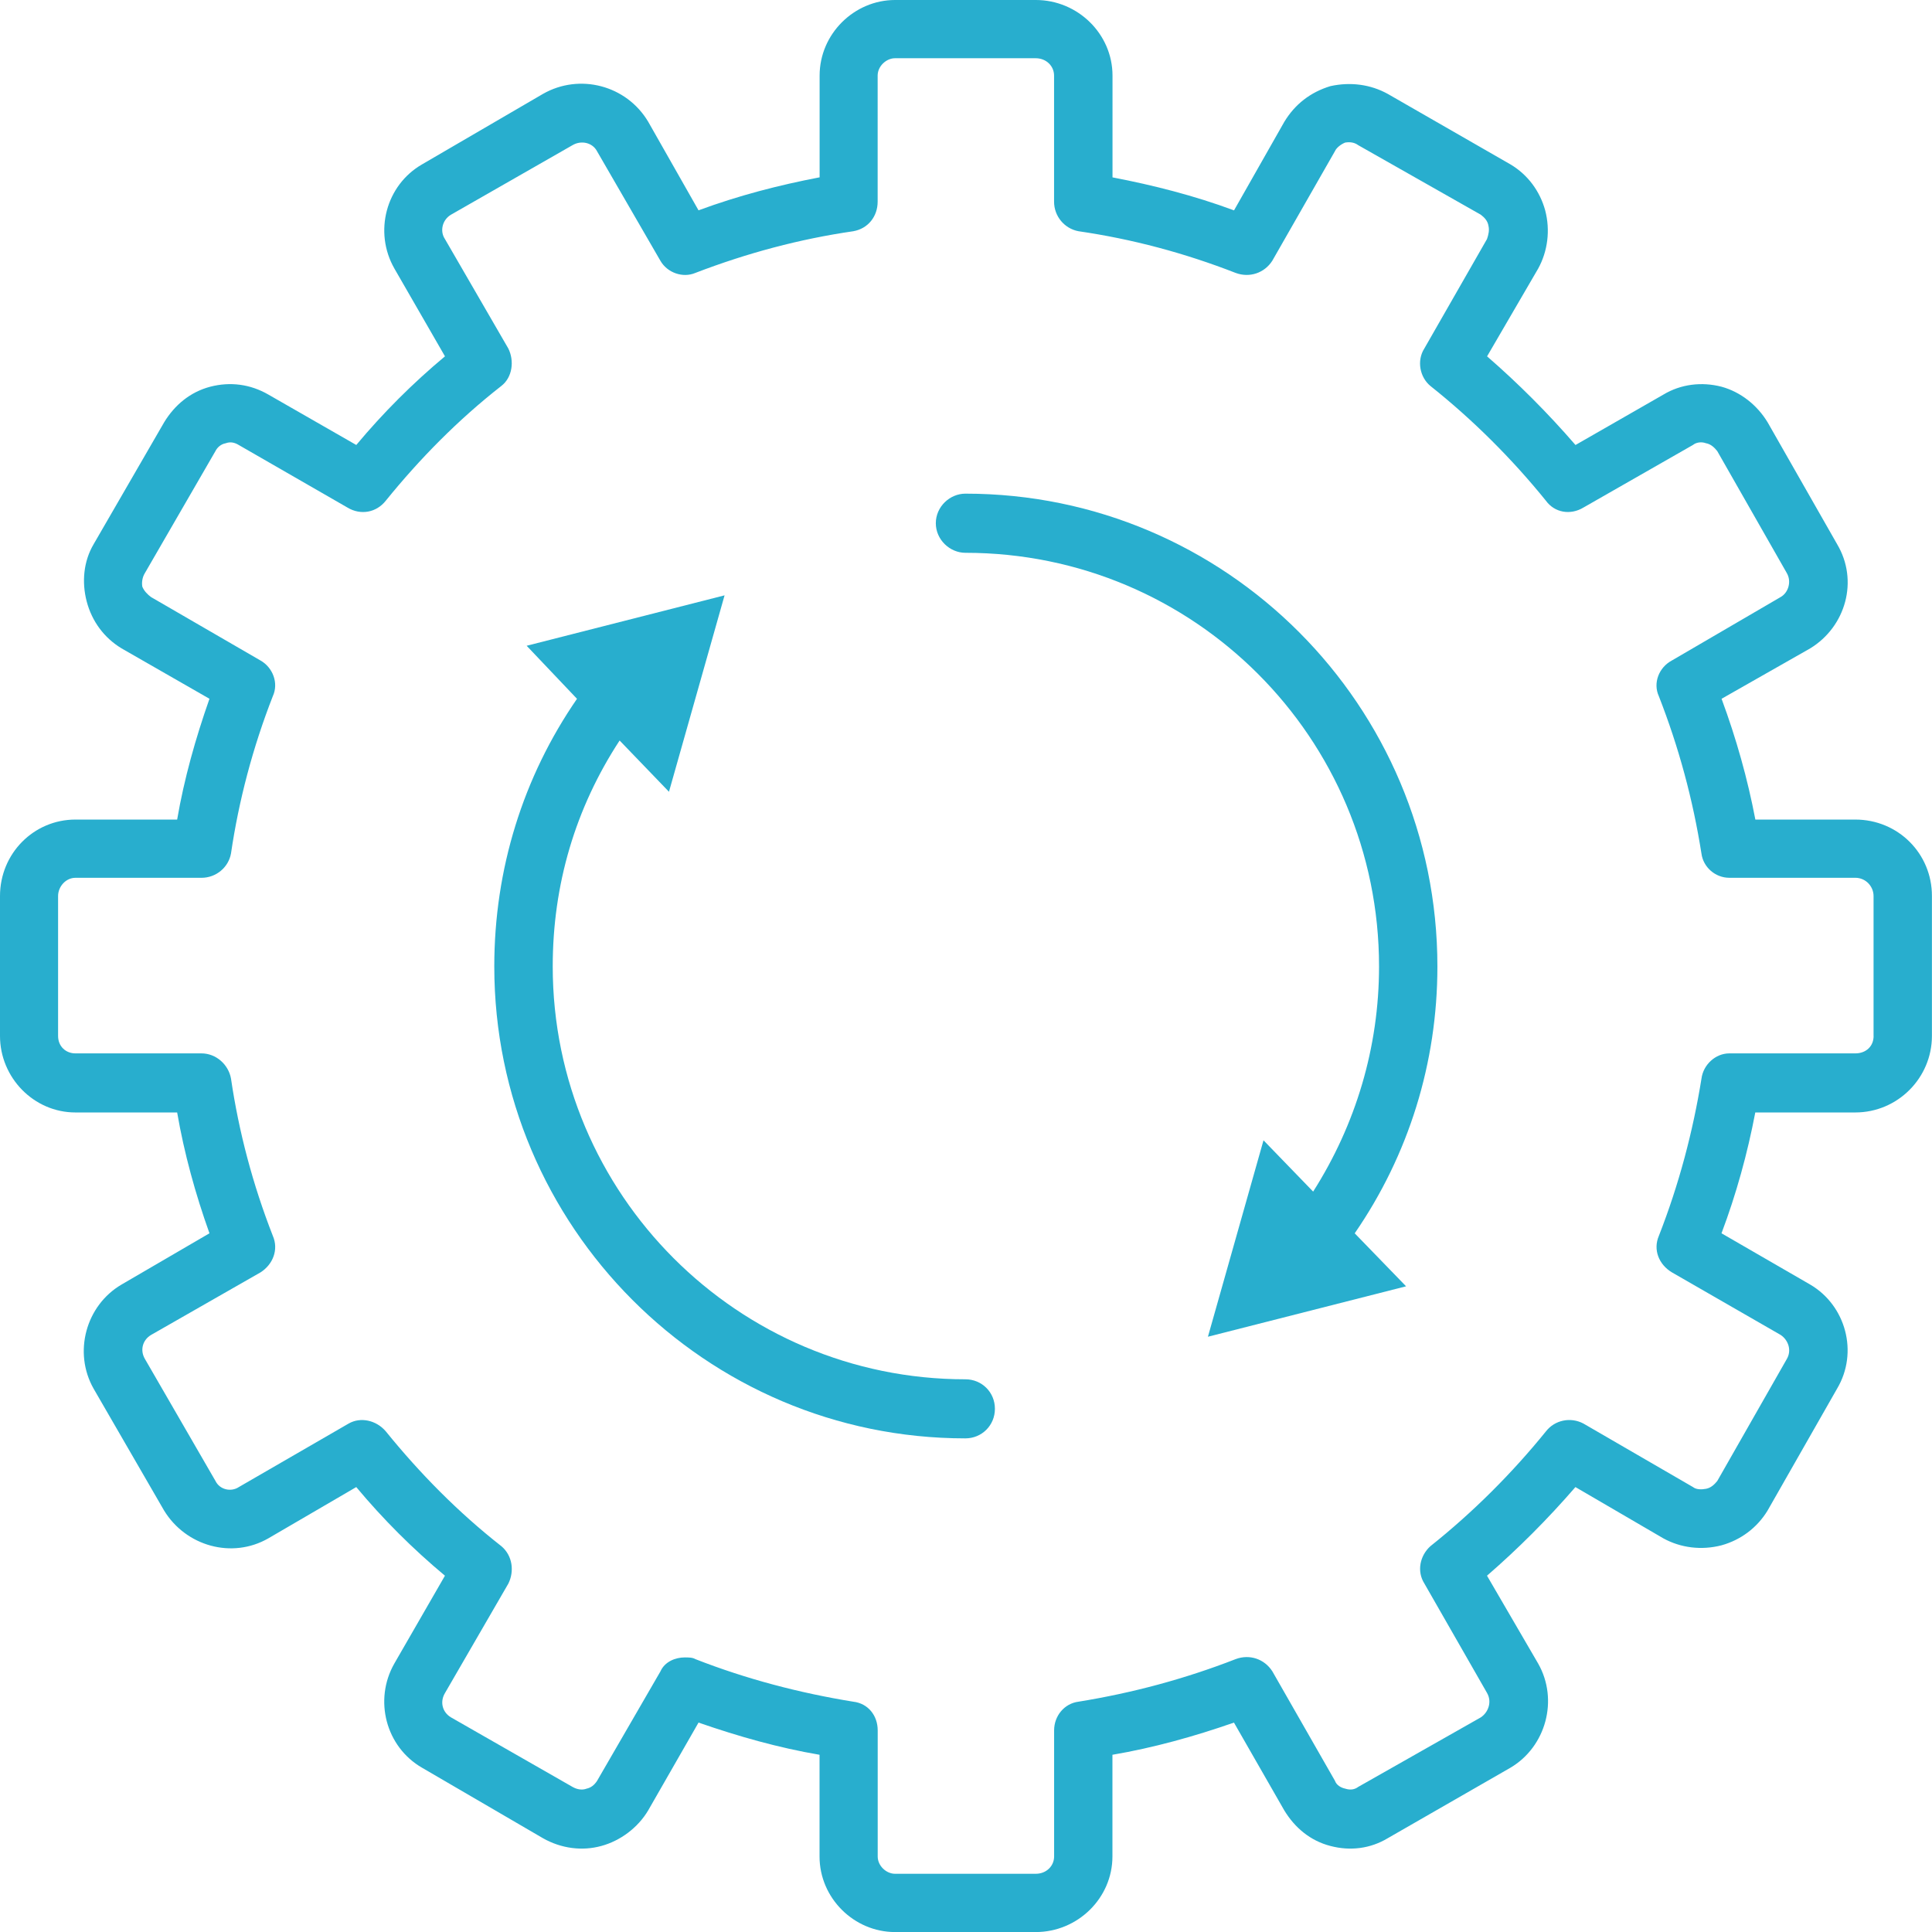
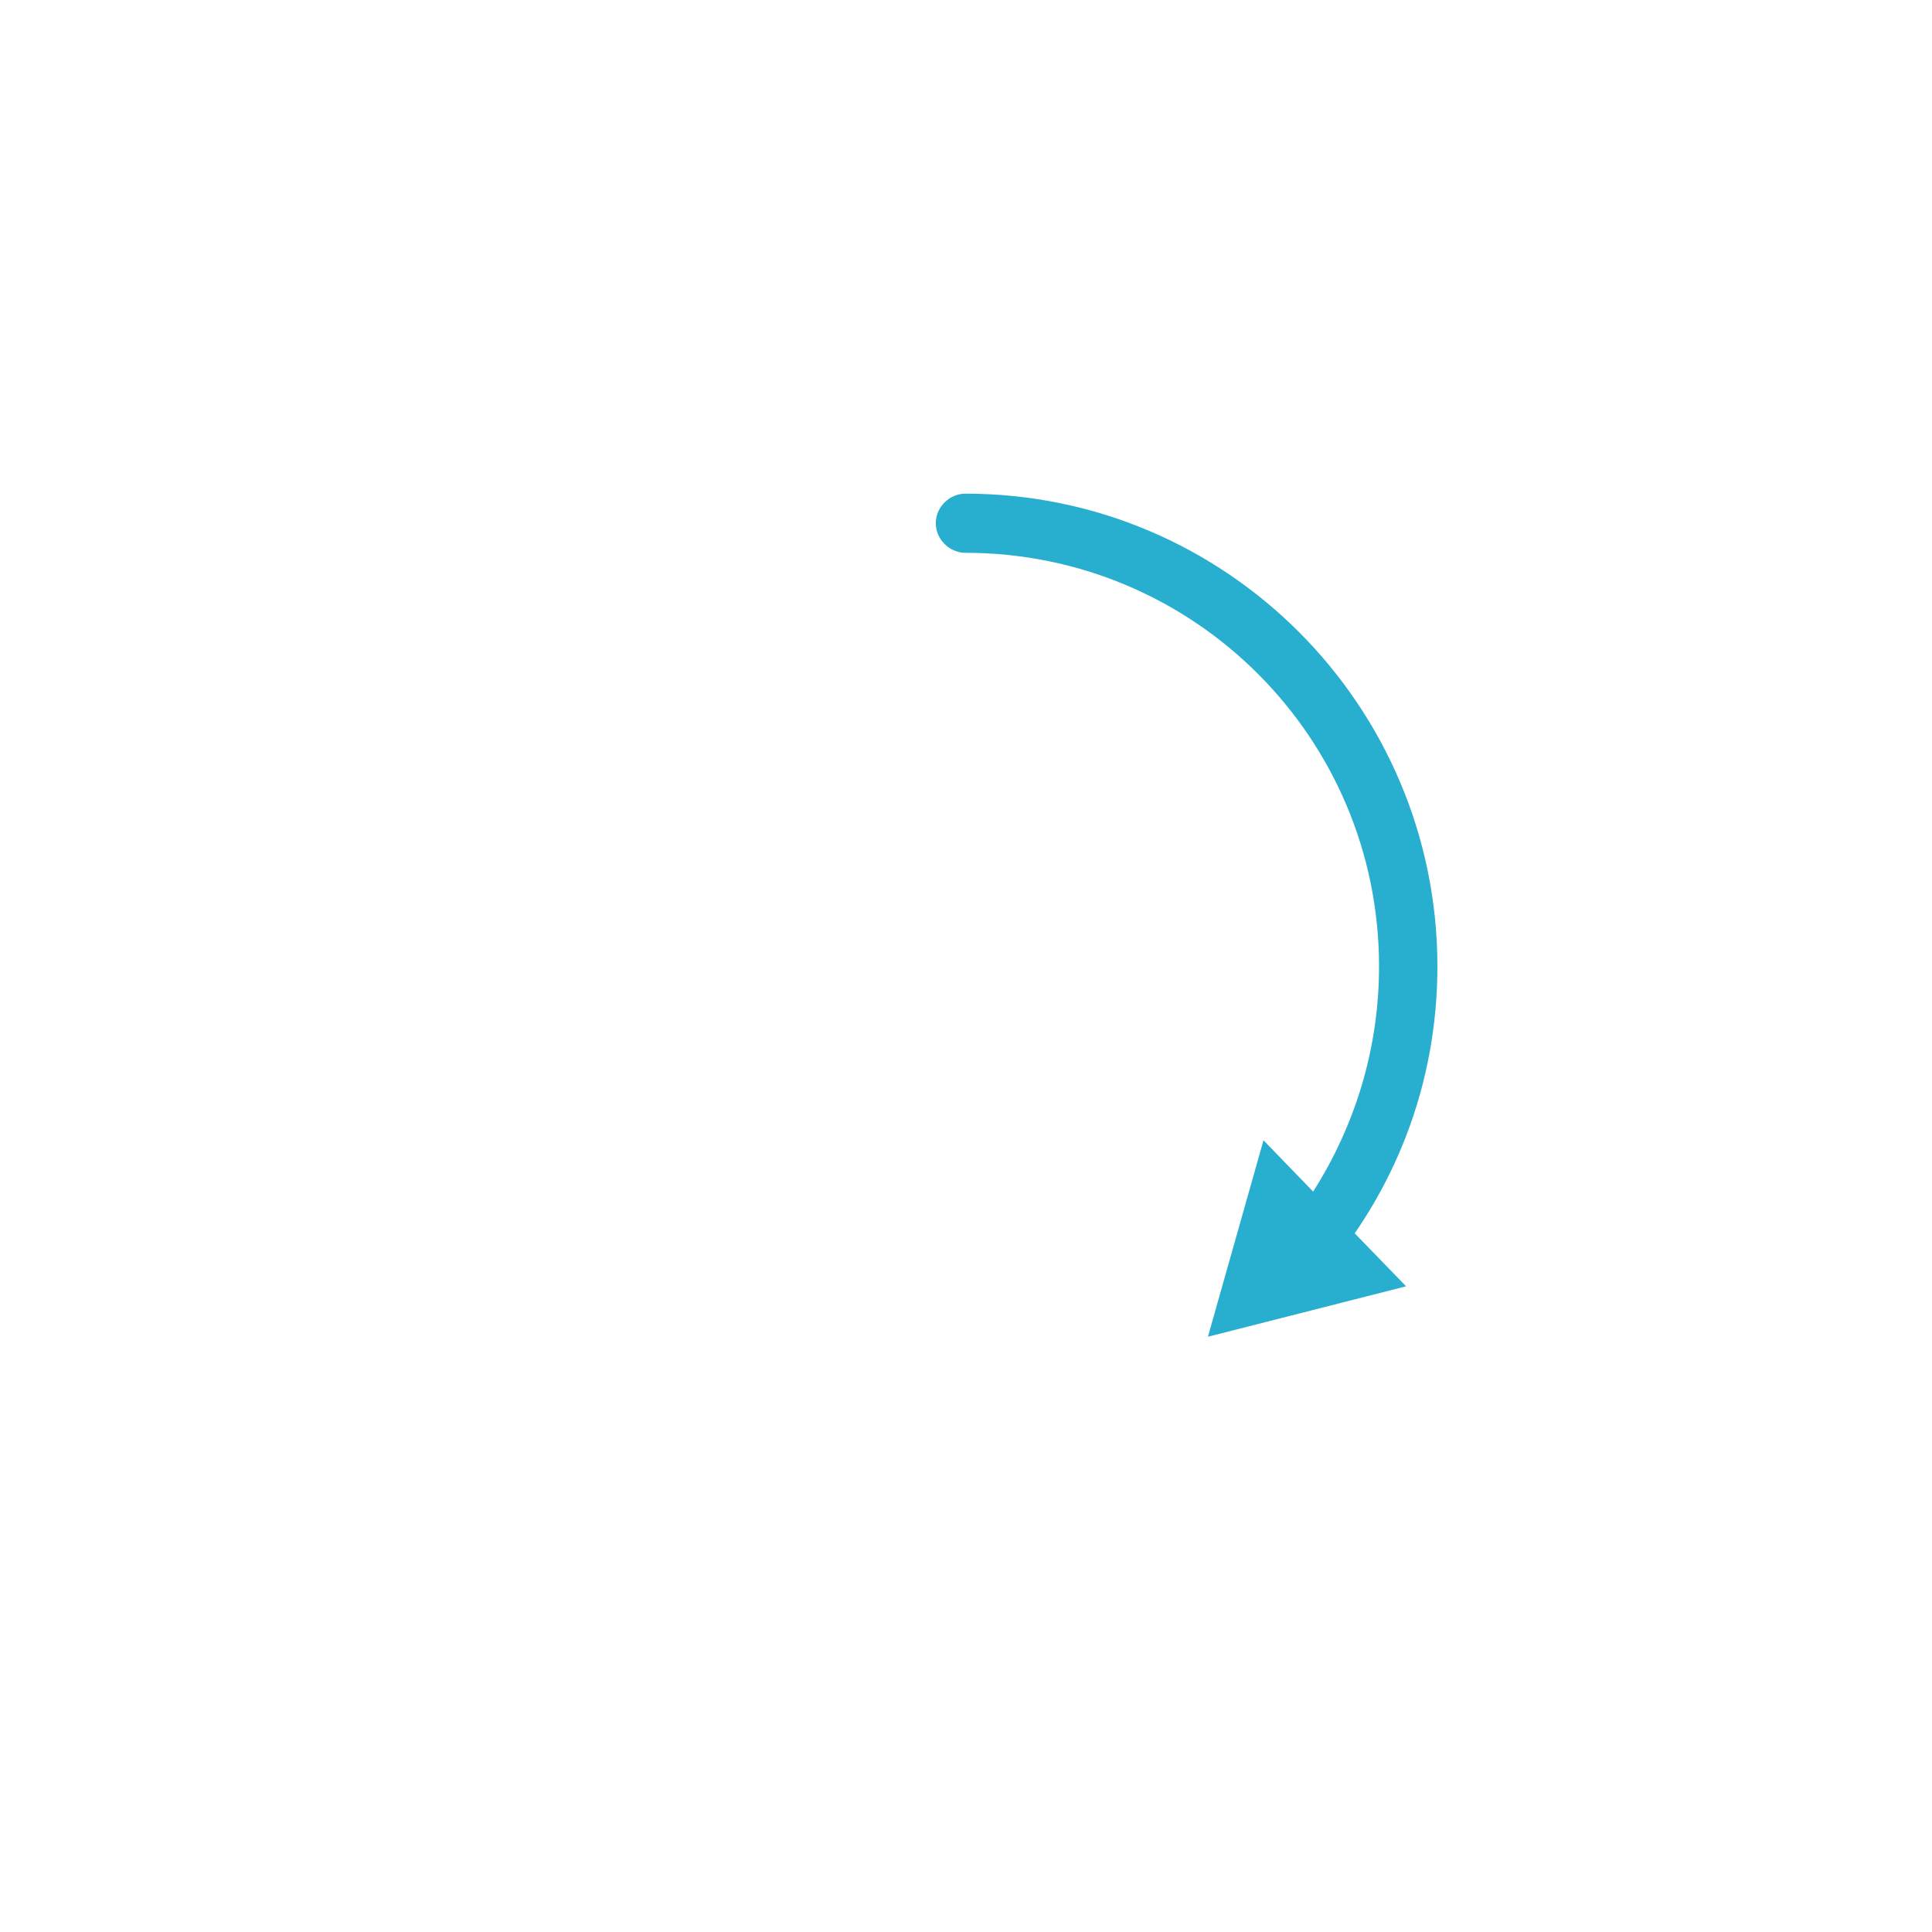
<svg xmlns="http://www.w3.org/2000/svg" version="1.1" id="Capa_1" x="0px" y="0px" width="76.168px" height="76.168px" viewBox="0 0 76.168 76.168" enable-background="new 0 0 76.168 76.168" xml:space="preserve">
  <g>
    <g>
-       <path fill="#28AECE" d="M73.145,32.311h-3.941c-0.307-1.61-0.75-3.186-1.332-4.762l3.496-1.988    c1.402-0.857,1.916-2.671,1.057-4.111l-2.736-4.798c-0.414-0.684-1.066-1.198-1.816-1.405c-0.791-0.205-1.611-0.101-2.293,0.309    l-3.467,1.988c-1.096-1.267-2.262-2.433-3.486-3.495l2.016-3.462c0.375-0.684,0.482-1.506,0.275-2.294    c-0.207-0.753-0.682-1.405-1.373-1.814l-4.83-2.775c-0.682-0.378-1.473-0.482-2.262-0.309c-0.791,0.239-1.402,0.718-1.818,1.405    l-1.984,3.494c-1.57-0.583-3.182-0.992-4.791-1.301V2.98c0-1.645-1.373-2.98-3.023-2.98h-5.55c-1.61,0-2.974,1.336-2.974,2.98    v4.011C30.7,7.3,29.12,7.709,27.539,8.292l-1.985-3.494c-0.858-1.439-2.706-1.919-4.148-1.096l-4.761,2.775    c-1.433,0.822-1.917,2.672-1.097,4.109l1.995,3.462c-1.273,1.062-2.439,2.228-3.497,3.495l-3.467-1.988    c-0.711-0.41-1.501-0.514-2.291-0.309c-0.79,0.208-1.403,0.721-1.818,1.405L3.694,21.45c-0.405,0.684-0.474,1.506-0.276,2.262    c0.207,0.787,0.691,1.437,1.373,1.849l3.467,1.988c-0.553,1.576-0.997,3.151-1.274,4.762H2.973C1.334,32.311,0,33.646,0,35.326    v5.516c0,1.646,1.334,3.016,2.973,3.016h4.011c0.277,1.61,0.722,3.22,1.274,4.764l-3.467,2.021    c-1.403,0.822-1.916,2.672-1.097,4.111l2.775,4.798c0.859,1.405,2.677,1.919,4.109,1.097l3.467-2.022    c1.058,1.267,2.224,2.433,3.497,3.494l-1.995,3.462c-0.82,1.438-0.336,3.289,1.097,4.112l4.761,2.775    c0.722,0.41,1.551,0.514,2.302,0.306c0.751-0.204,1.442-0.719,1.847-1.402l1.985-3.462c1.581,0.548,3.161,0.995,4.771,1.269v4.009    c0,1.645,1.363,2.98,2.974,2.98h5.55c1.65,0,3.023-1.336,3.023-2.98v-4.009c1.609-0.273,3.221-0.721,4.791-1.269l1.984,3.462    c0.416,0.684,1.027,1.198,1.818,1.402c0.789,0.208,1.58,0.104,2.262-0.306l4.83-2.775c1.402-0.823,1.916-2.675,1.098-4.112    l-2.016-3.462c1.225-1.062,2.391-2.228,3.486-3.494l3.467,2.022c0.682,0.375,1.502,0.479,2.293,0.274    c0.75-0.208,1.402-0.687,1.816-1.371l2.736-4.798c0.859-1.439,0.346-3.289-1.057-4.111l-3.496-2.021    c0.582-1.544,1.025-3.153,1.332-4.764h3.941c1.68,0,3.023-1.37,3.023-3.016v-5.516C76.168,33.646,74.825,32.311,73.145,32.311z     M73.866,40.842c0,0.413-0.305,0.687-0.721,0.687h-4.969c-0.543,0-1.025,0.445-1.096,0.993c-0.336,2.089-0.889,4.181-1.68,6.2    c-0.236,0.549,0,1.132,0.514,1.44l4.287,2.467c0.307,0.205,0.445,0.617,0.238,0.958l-2.736,4.799    c-0.109,0.135-0.248,0.273-0.445,0.309c-0.178,0.034-0.385,0.034-0.514-0.069l-4.316-2.502c-0.514-0.274-1.137-0.136-1.482,0.309    c-1.332,1.646-2.873,3.186-4.553,4.524c-0.416,0.375-0.543,0.992-0.238,1.472l2.471,4.316c0.197,0.344,0.059,0.756-0.246,0.961    l-4.832,2.741c-0.139,0.104-0.307,0.136-0.514,0.069c-0.168-0.035-0.346-0.139-0.404-0.309l-2.469-4.317    c-0.307-0.481-0.891-0.687-1.443-0.481c-2.025,0.788-4.08,1.336-6.203,1.68c-0.543,0.069-0.957,0.548-0.957,1.131v4.969    c0,0.378-0.307,0.684-0.723,0.684h-5.55c-0.337,0-0.682-0.306-0.682-0.684v-4.969c0-0.583-0.376-1.062-0.959-1.131    c-2.123-0.344-4.218-0.892-6.232-1.68c-0.108-0.066-0.276-0.066-0.415-0.066c-0.375,0-0.79,0.17-0.958,0.548l-2.499,4.317    c-0.109,0.17-0.247,0.273-0.415,0.309c-0.168,0.066-0.375,0.034-0.553-0.069l-4.791-2.741c-0.346-0.205-0.445-0.617-0.237-0.961    l2.499-4.316c0.237-0.479,0.168-1.097-0.276-1.472c-1.709-1.339-3.221-2.879-4.554-4.524c-0.376-0.444-0.998-0.583-1.472-0.309    l-4.326,2.502c-0.307,0.204-0.751,0.104-0.919-0.239L5.72,53.587c-0.208-0.341-0.108-0.753,0.236-0.958l4.316-2.467    c0.484-0.309,0.722-0.892,0.484-1.44c-0.79-2.02-1.343-4.111-1.649-6.2c-0.099-0.548-0.583-0.993-1.165-0.993h-4.97    c-0.375,0-0.682-0.273-0.682-0.687v-5.516c0-0.375,0.307-0.719,0.682-0.719h4.97c0.582,0,1.066-0.413,1.165-0.96    c0.307-2.089,0.859-4.179,1.649-6.201c0.237-0.514,0-1.131-0.484-1.405l-4.316-2.501c-0.138-0.102-0.276-0.24-0.345-0.41    c-0.03-0.173,0-0.378,0.108-0.548l2.775-4.798c0.068-0.136,0.208-0.274,0.405-0.309c0.178-0.066,0.345-0.034,0.514,0.069    l4.287,2.467c0.513,0.309,1.135,0.205,1.511-0.273c1.333-1.646,2.845-3.186,4.554-4.522c0.444-0.343,0.514-0.996,0.276-1.475    l-2.499-4.316c-0.208-0.309-0.108-0.755,0.237-0.96l4.791-2.741c0.346-0.205,0.79-0.102,0.968,0.239l2.499,4.319    c0.276,0.479,0.89,0.684,1.373,0.479c2.055-0.788,4.109-1.336,6.232-1.645c0.583-0.104,0.959-0.583,0.959-1.166V2.98    c0-0.375,0.345-0.684,0.682-0.684h5.55c0.416,0,0.723,0.309,0.723,0.684v4.969c0,0.583,0.414,1.062,0.957,1.166    c2.123,0.309,4.178,0.857,6.203,1.645c0.553,0.205,1.137,0,1.443-0.479l2.469-4.319c0.059-0.136,0.236-0.274,0.404-0.341    c0.207-0.034,0.375,0,0.514,0.102l4.832,2.741c0.137,0.104,0.275,0.239,0.305,0.446c0.039,0.171,0,0.342-0.059,0.514l-2.471,4.316    c-0.305,0.479-0.178,1.131,0.238,1.475c1.68,1.336,3.221,2.876,4.553,4.522c0.346,0.479,0.969,0.582,1.482,0.273l4.316-2.467    c0.129-0.104,0.336-0.136,0.514-0.069c0.197,0.034,0.336,0.173,0.445,0.309l2.736,4.798c0.207,0.341,0.068,0.788-0.238,0.958    l-4.287,2.501c-0.514,0.274-0.75,0.892-0.514,1.405c0.791,2.022,1.344,4.077,1.68,6.201c0.07,0.548,0.553,0.96,1.096,0.96h4.969    c0.416,0,0.721,0.343,0.721,0.719V40.842z" />
-     </g>
+       </g>
    <g>
-       <path fill="#28AECE" d="M38.06,54.378c-8.979,0-16.269-7.301-16.269-16.277c0-3.22,0.889-6.234,2.637-8.907l1.946,2.021    l2.192-7.744l-7.803,1.988l1.985,2.091c-2.124,3.082-3.261,6.715-3.261,10.552c0,10.246,8.328,18.605,18.571,18.605    c0.652,0,1.166-0.514,1.166-1.166C39.225,54.891,38.711,54.378,38.06,54.378z" />
-     </g>
+       </g>
    <g>
      <path fill="#28AECE" d="M38.06,19.462c-0.613,0-1.166,0.514-1.166,1.166c0,0.649,0.553,1.166,1.166,1.166    c9.019,0,16.308,7.297,16.308,16.308c0,3.186-0.918,6.236-2.598,8.876l-1.957-2.022l-2.191,7.744l7.812-1.988l-2.025-2.089    c2.125-3.085,3.26-6.717,3.26-10.521C56.668,27.823,48.342,19.462,38.06,19.462z" />
    </g>
  </g>
</svg>